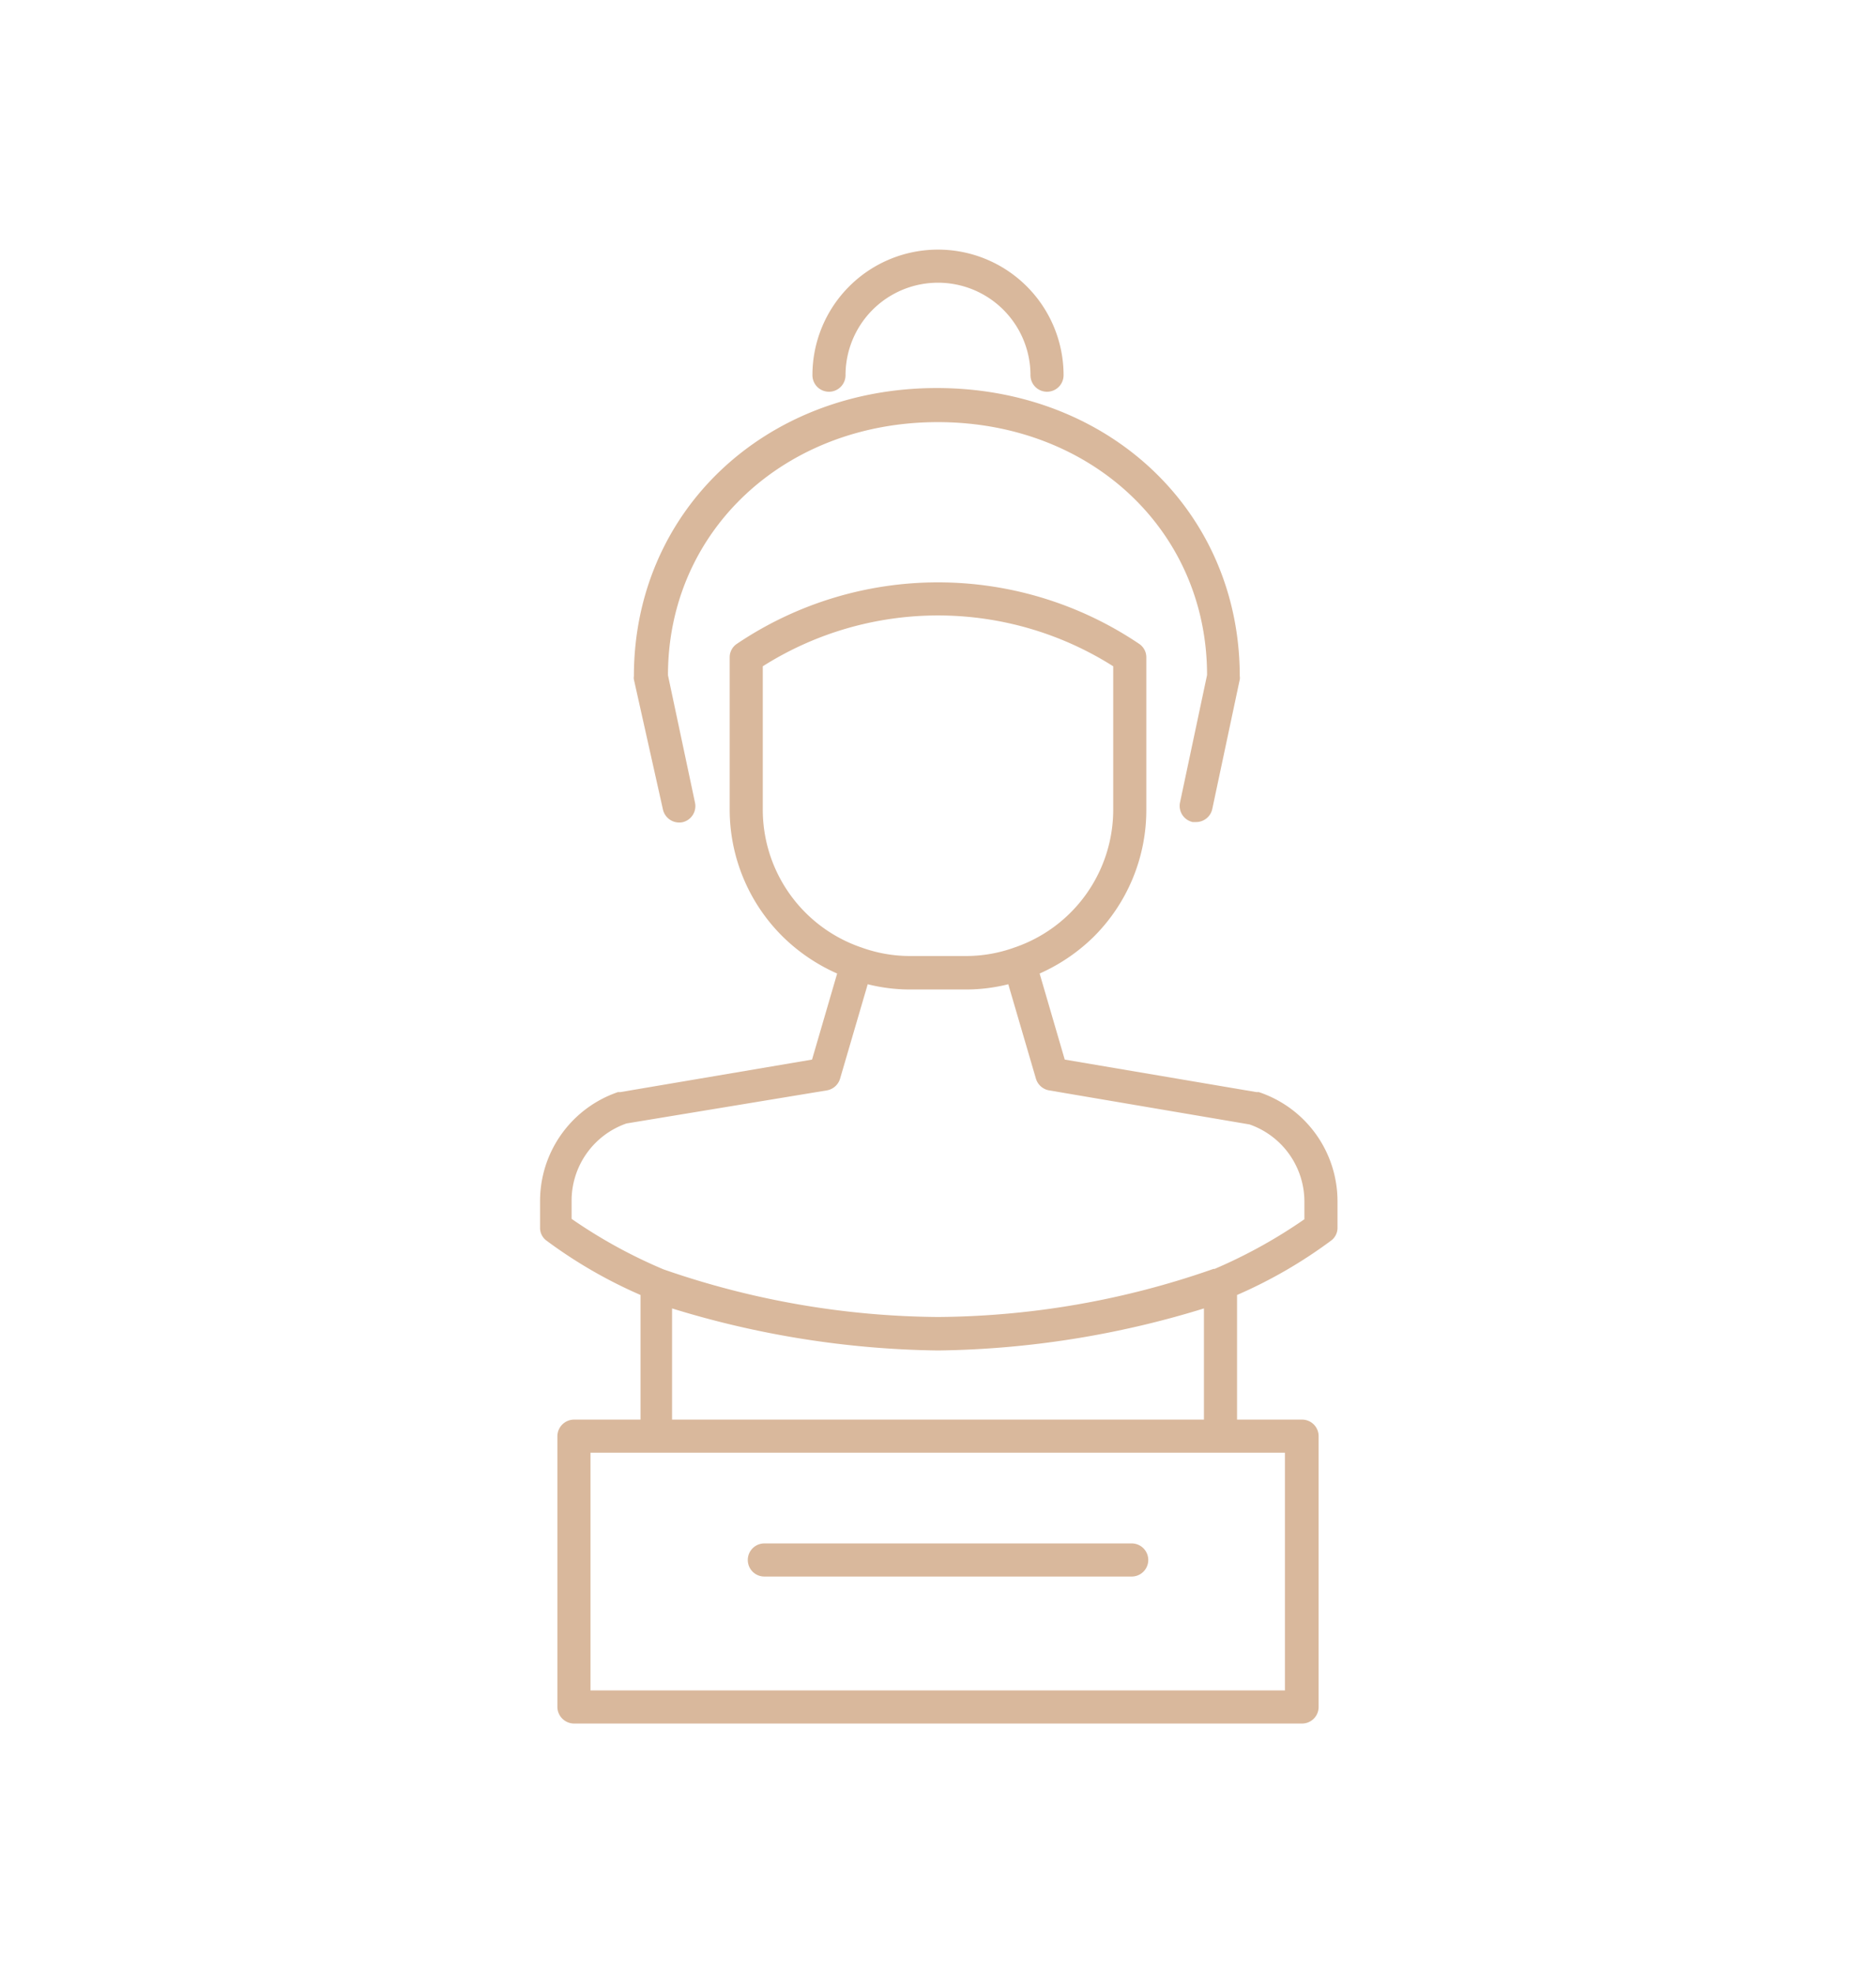
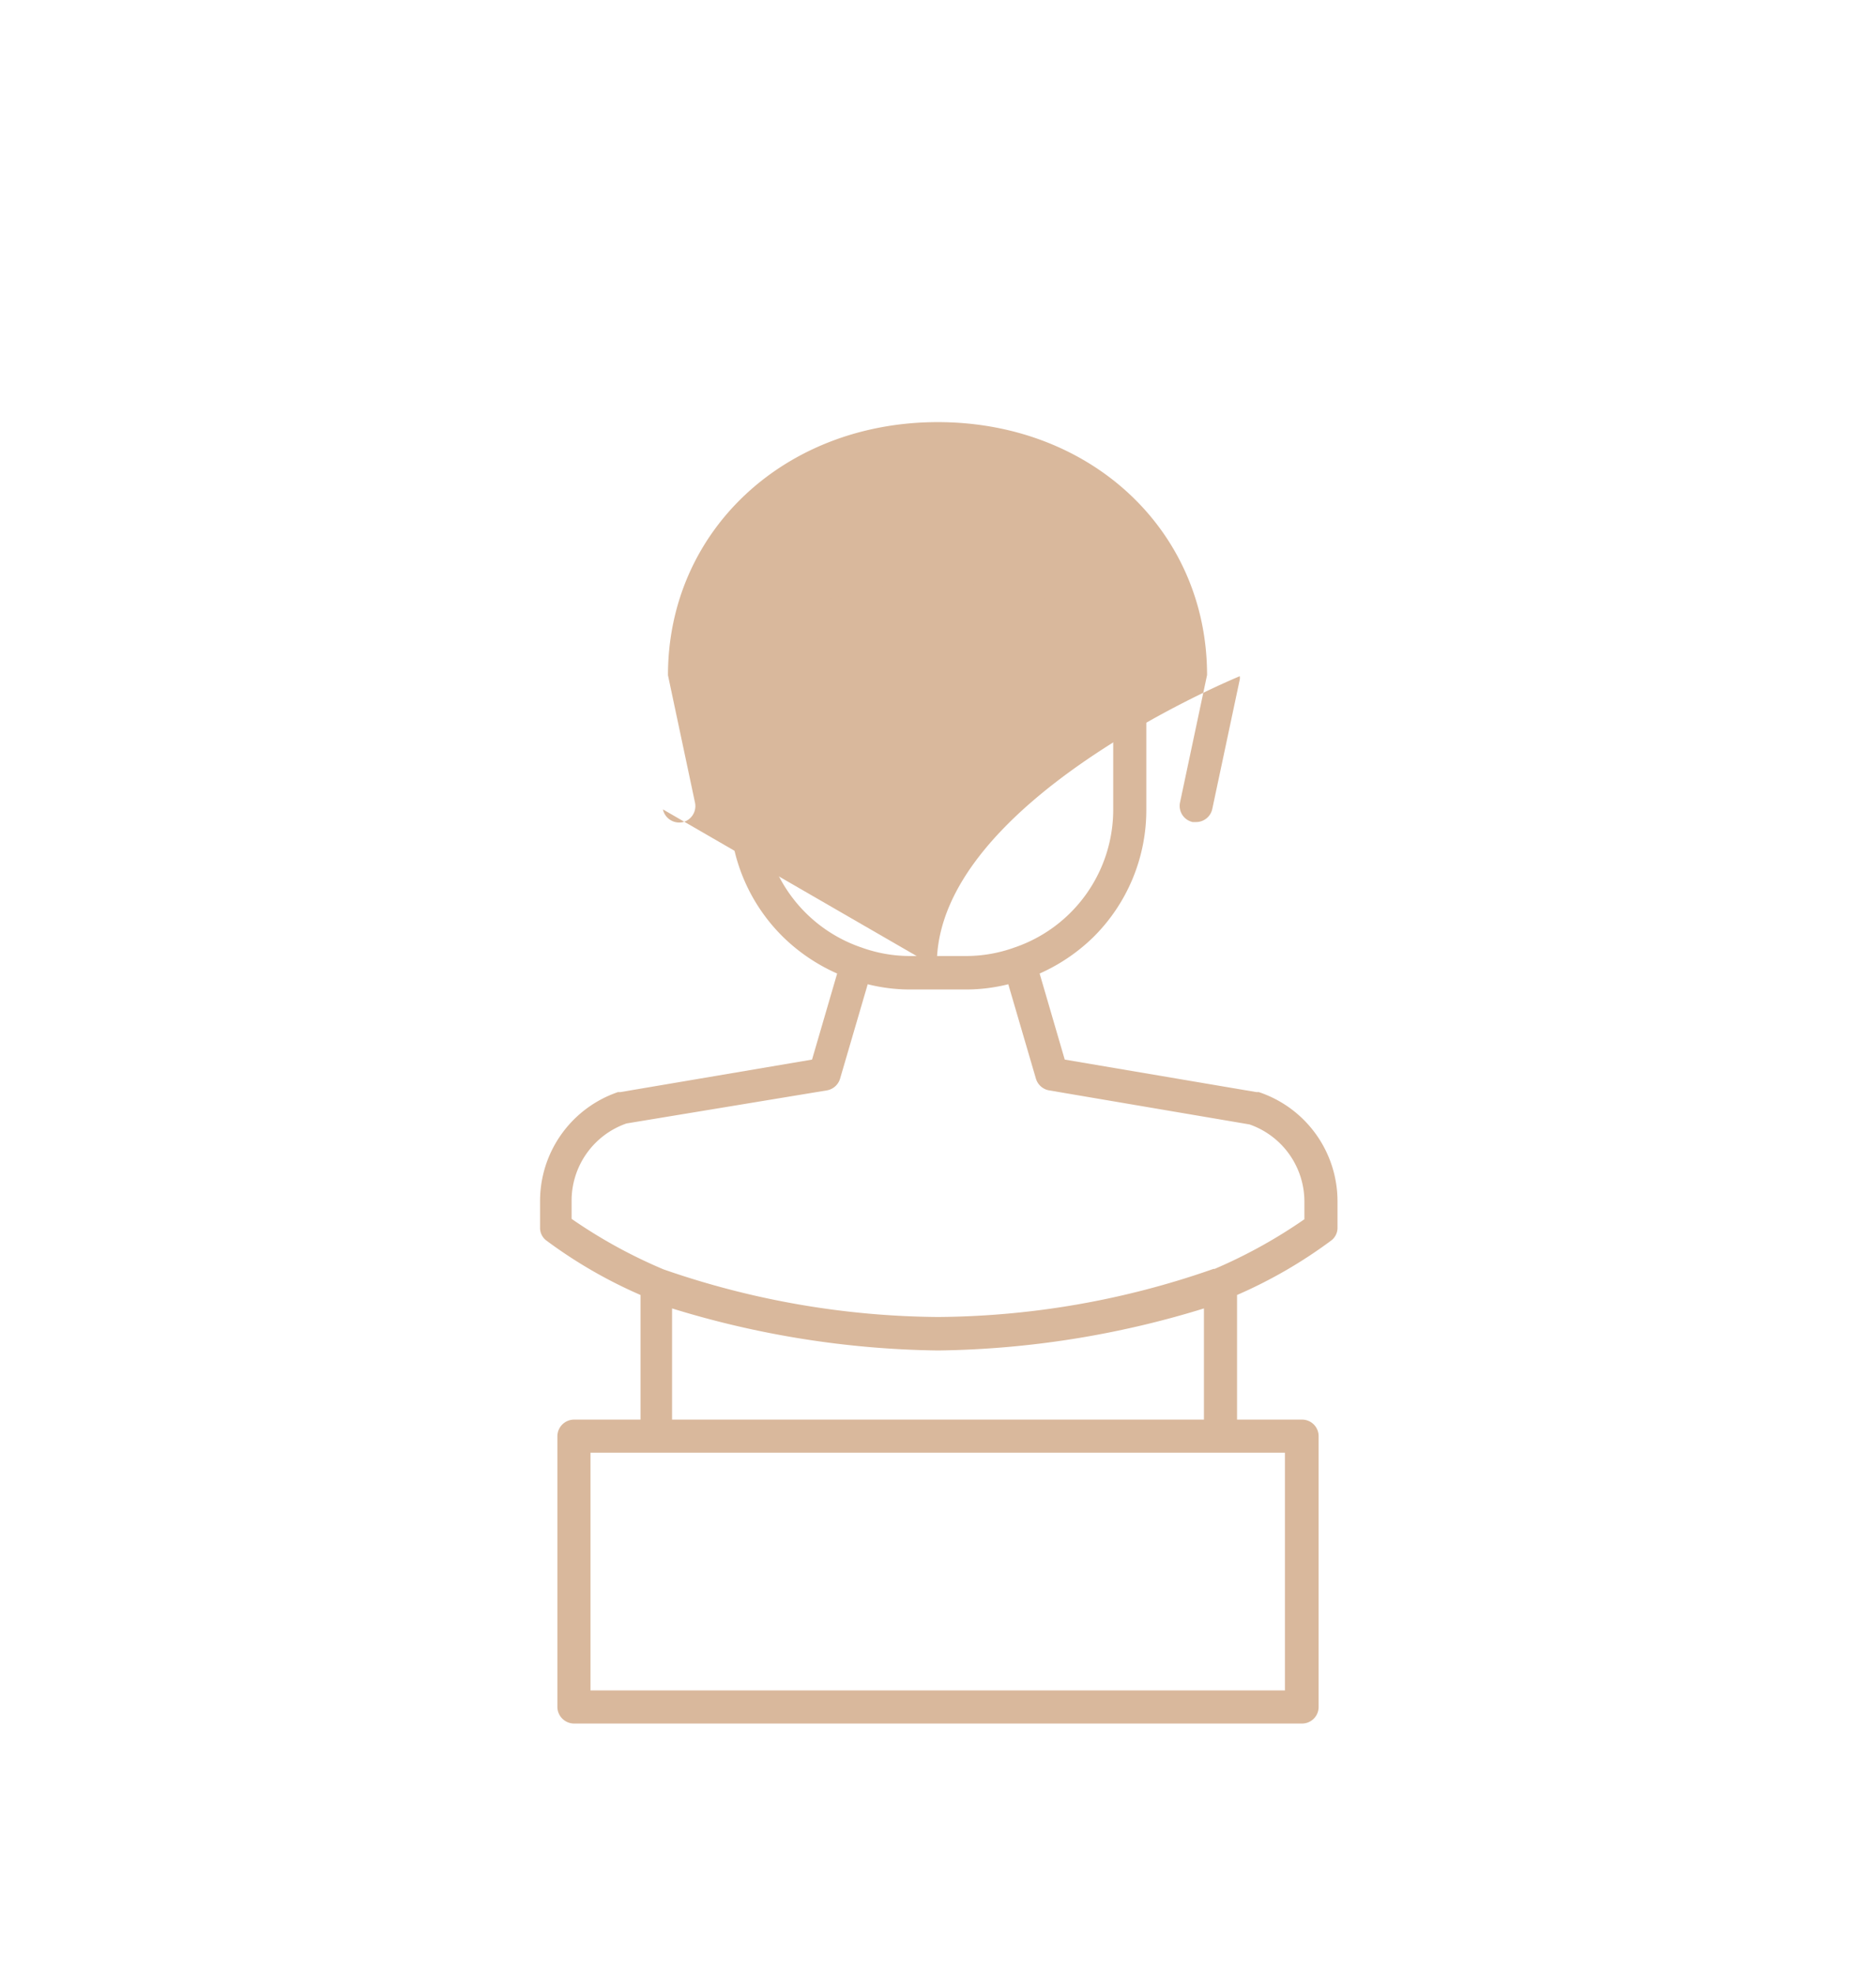
<svg xmlns="http://www.w3.org/2000/svg" id="_ÎÓÈ_1" data-name="—ÎÓÈ_1" viewBox="0 0 96.36 101.33">
  <defs>
    <style>.cls-1{fill:#d9b89c;}</style>
  </defs>
  <title>icon</title>
-   <path class="cls-1" d="M34.05,41.57a.86.86,0,0,0,1,.66.85.85,0,0,0,.65-1l-1.39-6.55c0-7.42,6-13,13.86-13S62,27.25,62,34.67l-1.39,6.55a.85.85,0,0,0,.65,1l.18,0a.85.85,0,0,0,.83-.68l1.41-6.64a.47.47,0,0,0,0-.17c0-8.44-6.69-14.8-15.56-14.8s-15.56,6.36-15.56,14.8a.47.47,0,0,0,0,.17Z" />
-   <path class="cls-1" d="M42.58,20.12a.85.85,0,0,0,.85-.85,4.75,4.75,0,0,1,9.5,0,.85.85,0,1,0,1.7,0,6.45,6.45,0,0,0-12.9,0A.85.85,0,0,0,42.58,20.12Z" />
+   <path class="cls-1" d="M34.05,41.57a.86.86,0,0,0,1,.66.85.85,0,0,0,.65-1l-1.39-6.55c0-7.42,6-13,13.86-13S62,27.25,62,34.67l-1.39,6.55a.85.85,0,0,0,.65,1l.18,0a.85.85,0,0,0,.83-.68l1.41-6.64a.47.47,0,0,0,0-.17s-15.56,6.36-15.56,14.8a.47.47,0,0,0,0,.17Z" />
  <path class="cls-1" d="M64.66,56.09l-.12,0-9.85-1.67L53.4,50a9.42,9.42,0,0,0,2.77-1.88,9.19,9.19,0,0,0,2.71-6.55V33.76a.83.83,0,0,0-.38-.7,18.48,18.48,0,0,0-20.64,0,.83.83,0,0,0-.38.7v7.78a9.19,9.19,0,0,0,2.71,6.55A9.42,9.42,0,0,0,43,50l-1.29,4.42-9.85,1.67-.12,0a5.91,5.91,0,0,0-4,5.61v1.35a.81.81,0,0,0,.32.66,24.44,24.44,0,0,0,4.84,2.8v6.4H29.48a.86.86,0,0,0-.85.85V87.67a.86.86,0,0,0,.85.85h37.4a.85.85,0,0,0,.85-.85V73.76a.85.85,0,0,0-.85-.85H63.54v-6.4a24.44,24.44,0,0,0,4.84-2.8.81.81,0,0,0,.32-.66V61.7A5.91,5.91,0,0,0,64.66,56.09ZM39.18,41.54V34.22a16.82,16.82,0,0,1,18,0v7.32a7.48,7.48,0,0,1-5.09,7.13,7.3,7.3,0,0,1-2.47.43H46.74a7.3,7.3,0,0,1-2.47-.43,7.48,7.48,0,0,1-5.09-7.13ZM61.84,67.2v5.71H34.52V67.2a48.25,48.25,0,0,0,13.66,2.16A48.25,48.25,0,0,0,61.84,67.2ZM66,86.82H30.33V74.61H66Zm1-24.2a26,26,0,0,1-4.61,2.55l-.06,0a43.5,43.5,0,0,1-14.15,2.47,43.81,43.81,0,0,1-14.11-2.45l-.14-.06a26,26,0,0,1-4.57-2.53V61.7a4.2,4.2,0,0,1,2.82-4L42.48,56a.86.86,0,0,0,.67-.6l1.42-4.85a8.9,8.9,0,0,0,2.17.27h2.88a8.9,8.9,0,0,0,2.17-.27l1.42,4.85a.86.86,0,0,0,.67.6l10.3,1.75a4.2,4.2,0,0,1,2.82,4Z" />
-   <path class="cls-1" d="M58.13,79.27H39.26a.85.85,0,1,0,0,1.7H58.13a.85.85,0,1,0,0-1.7Z" />
</svg>